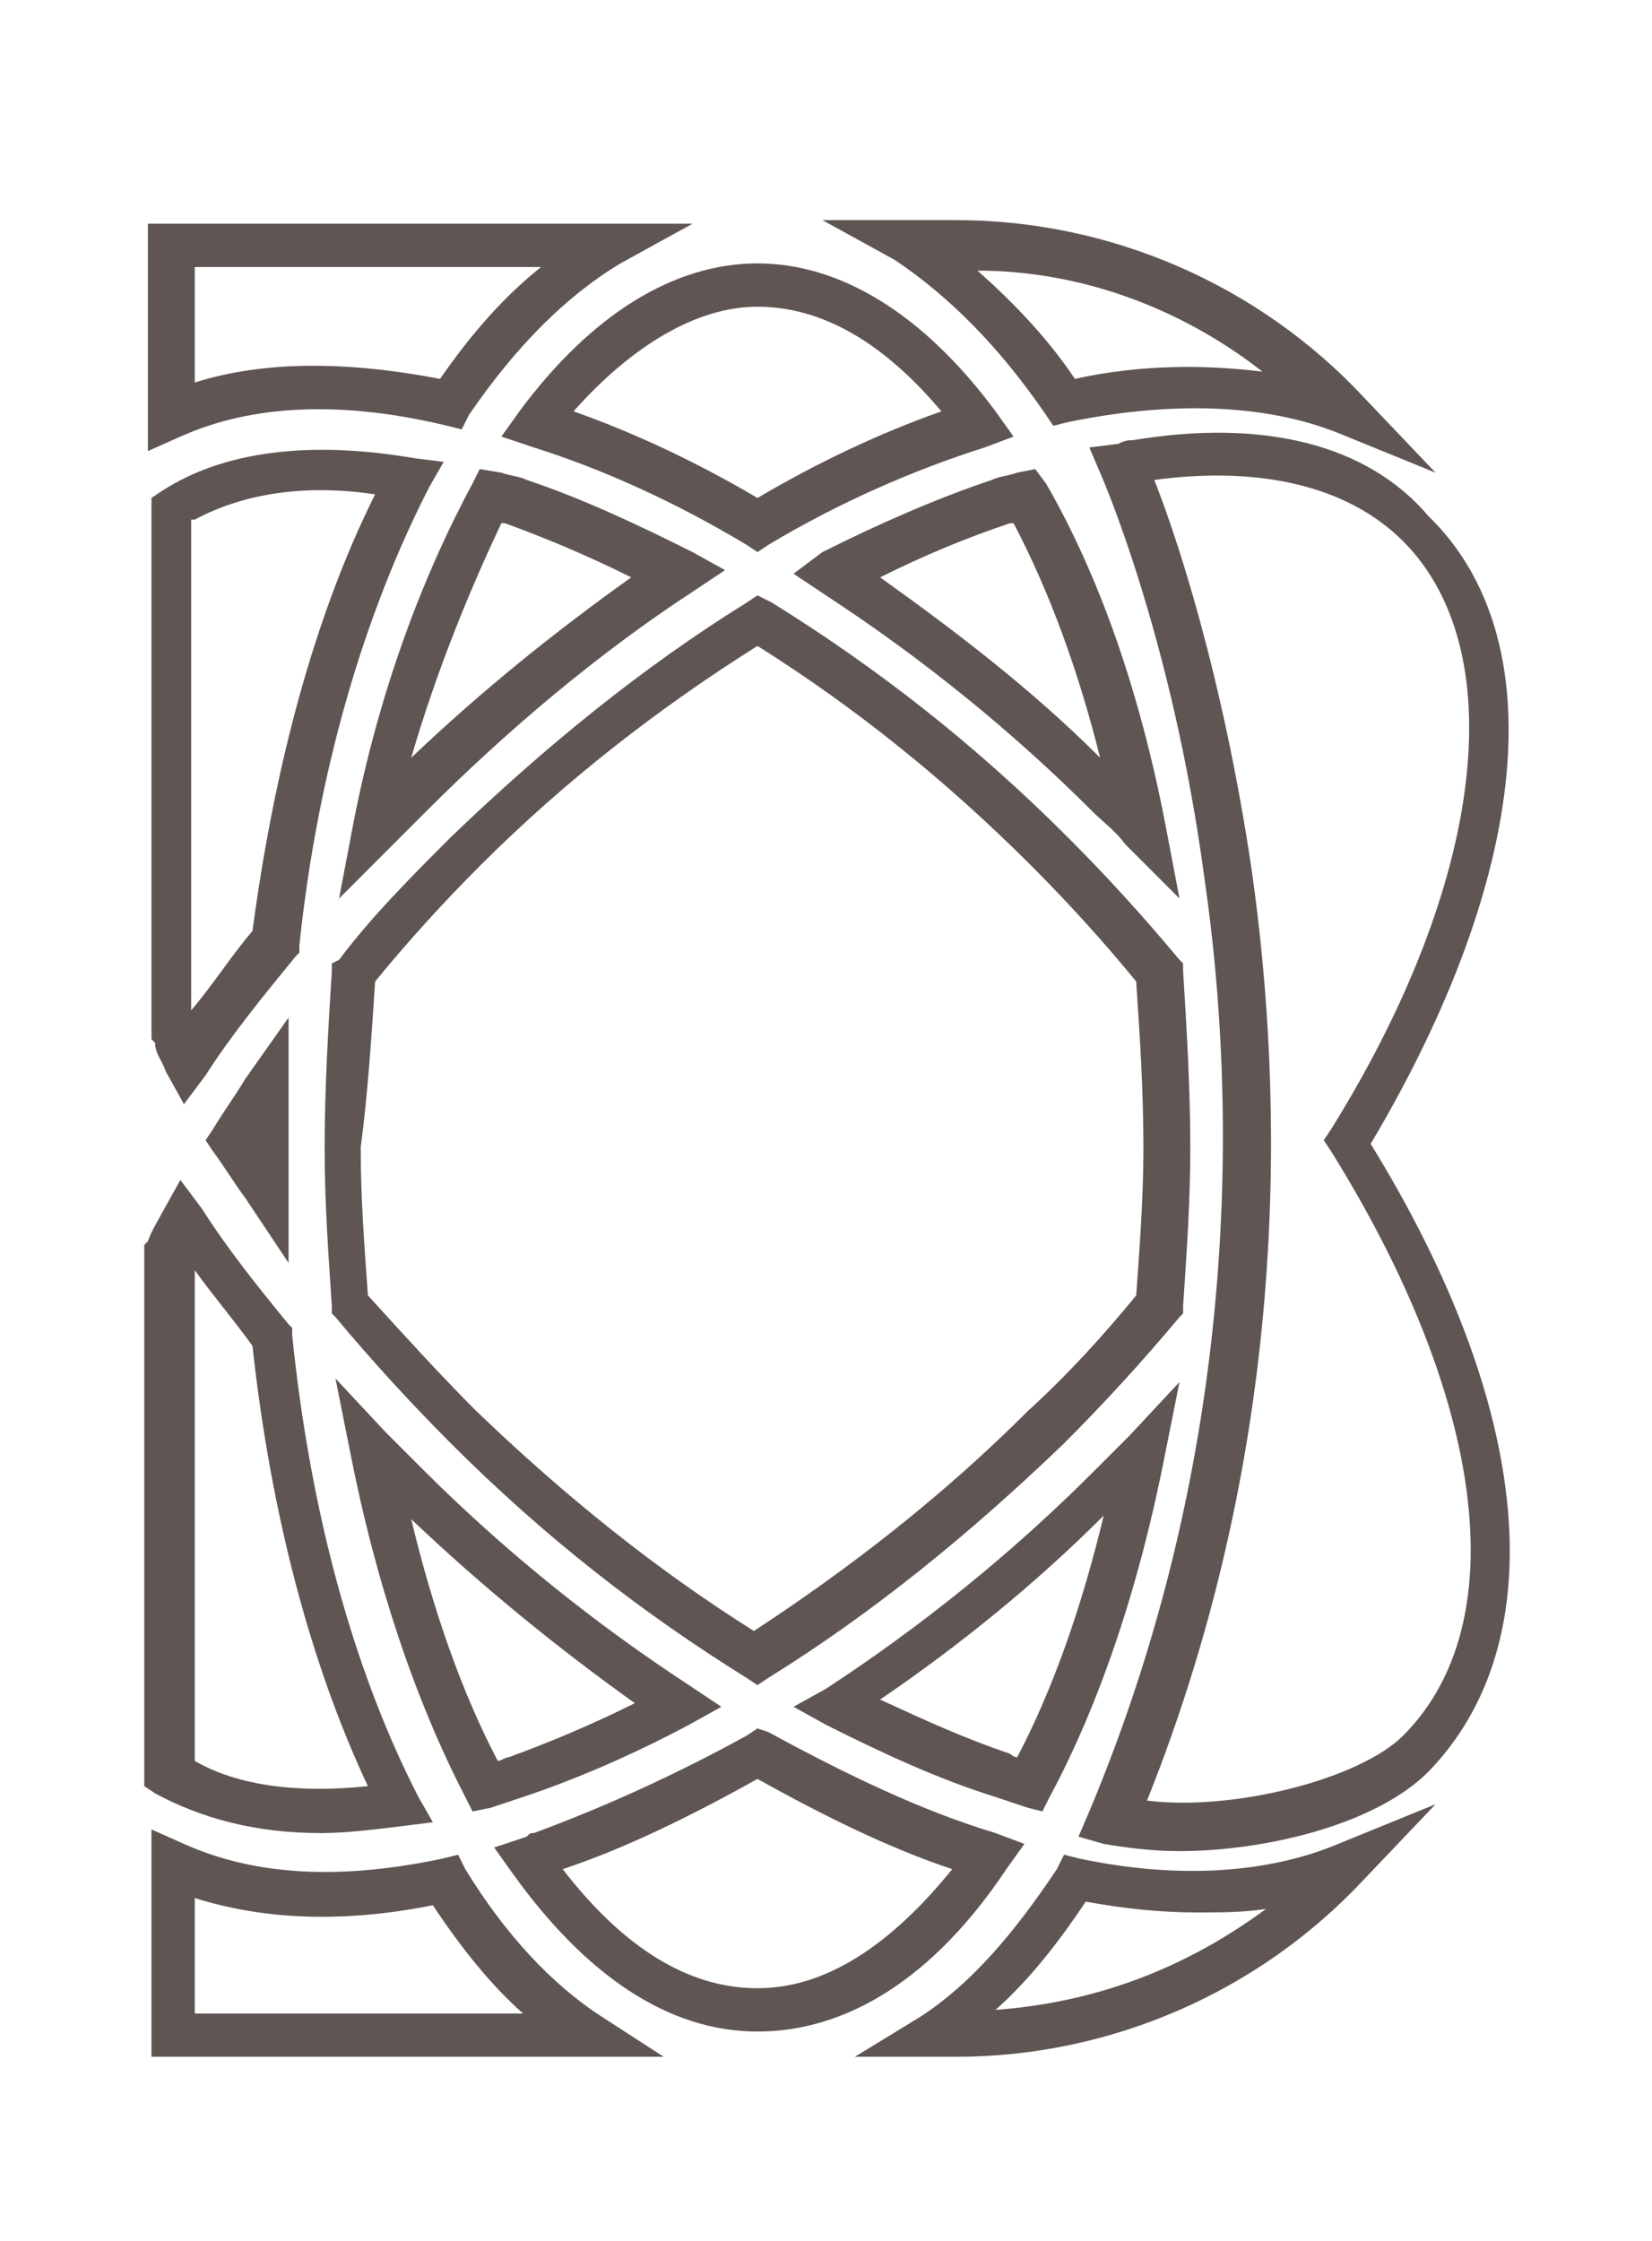
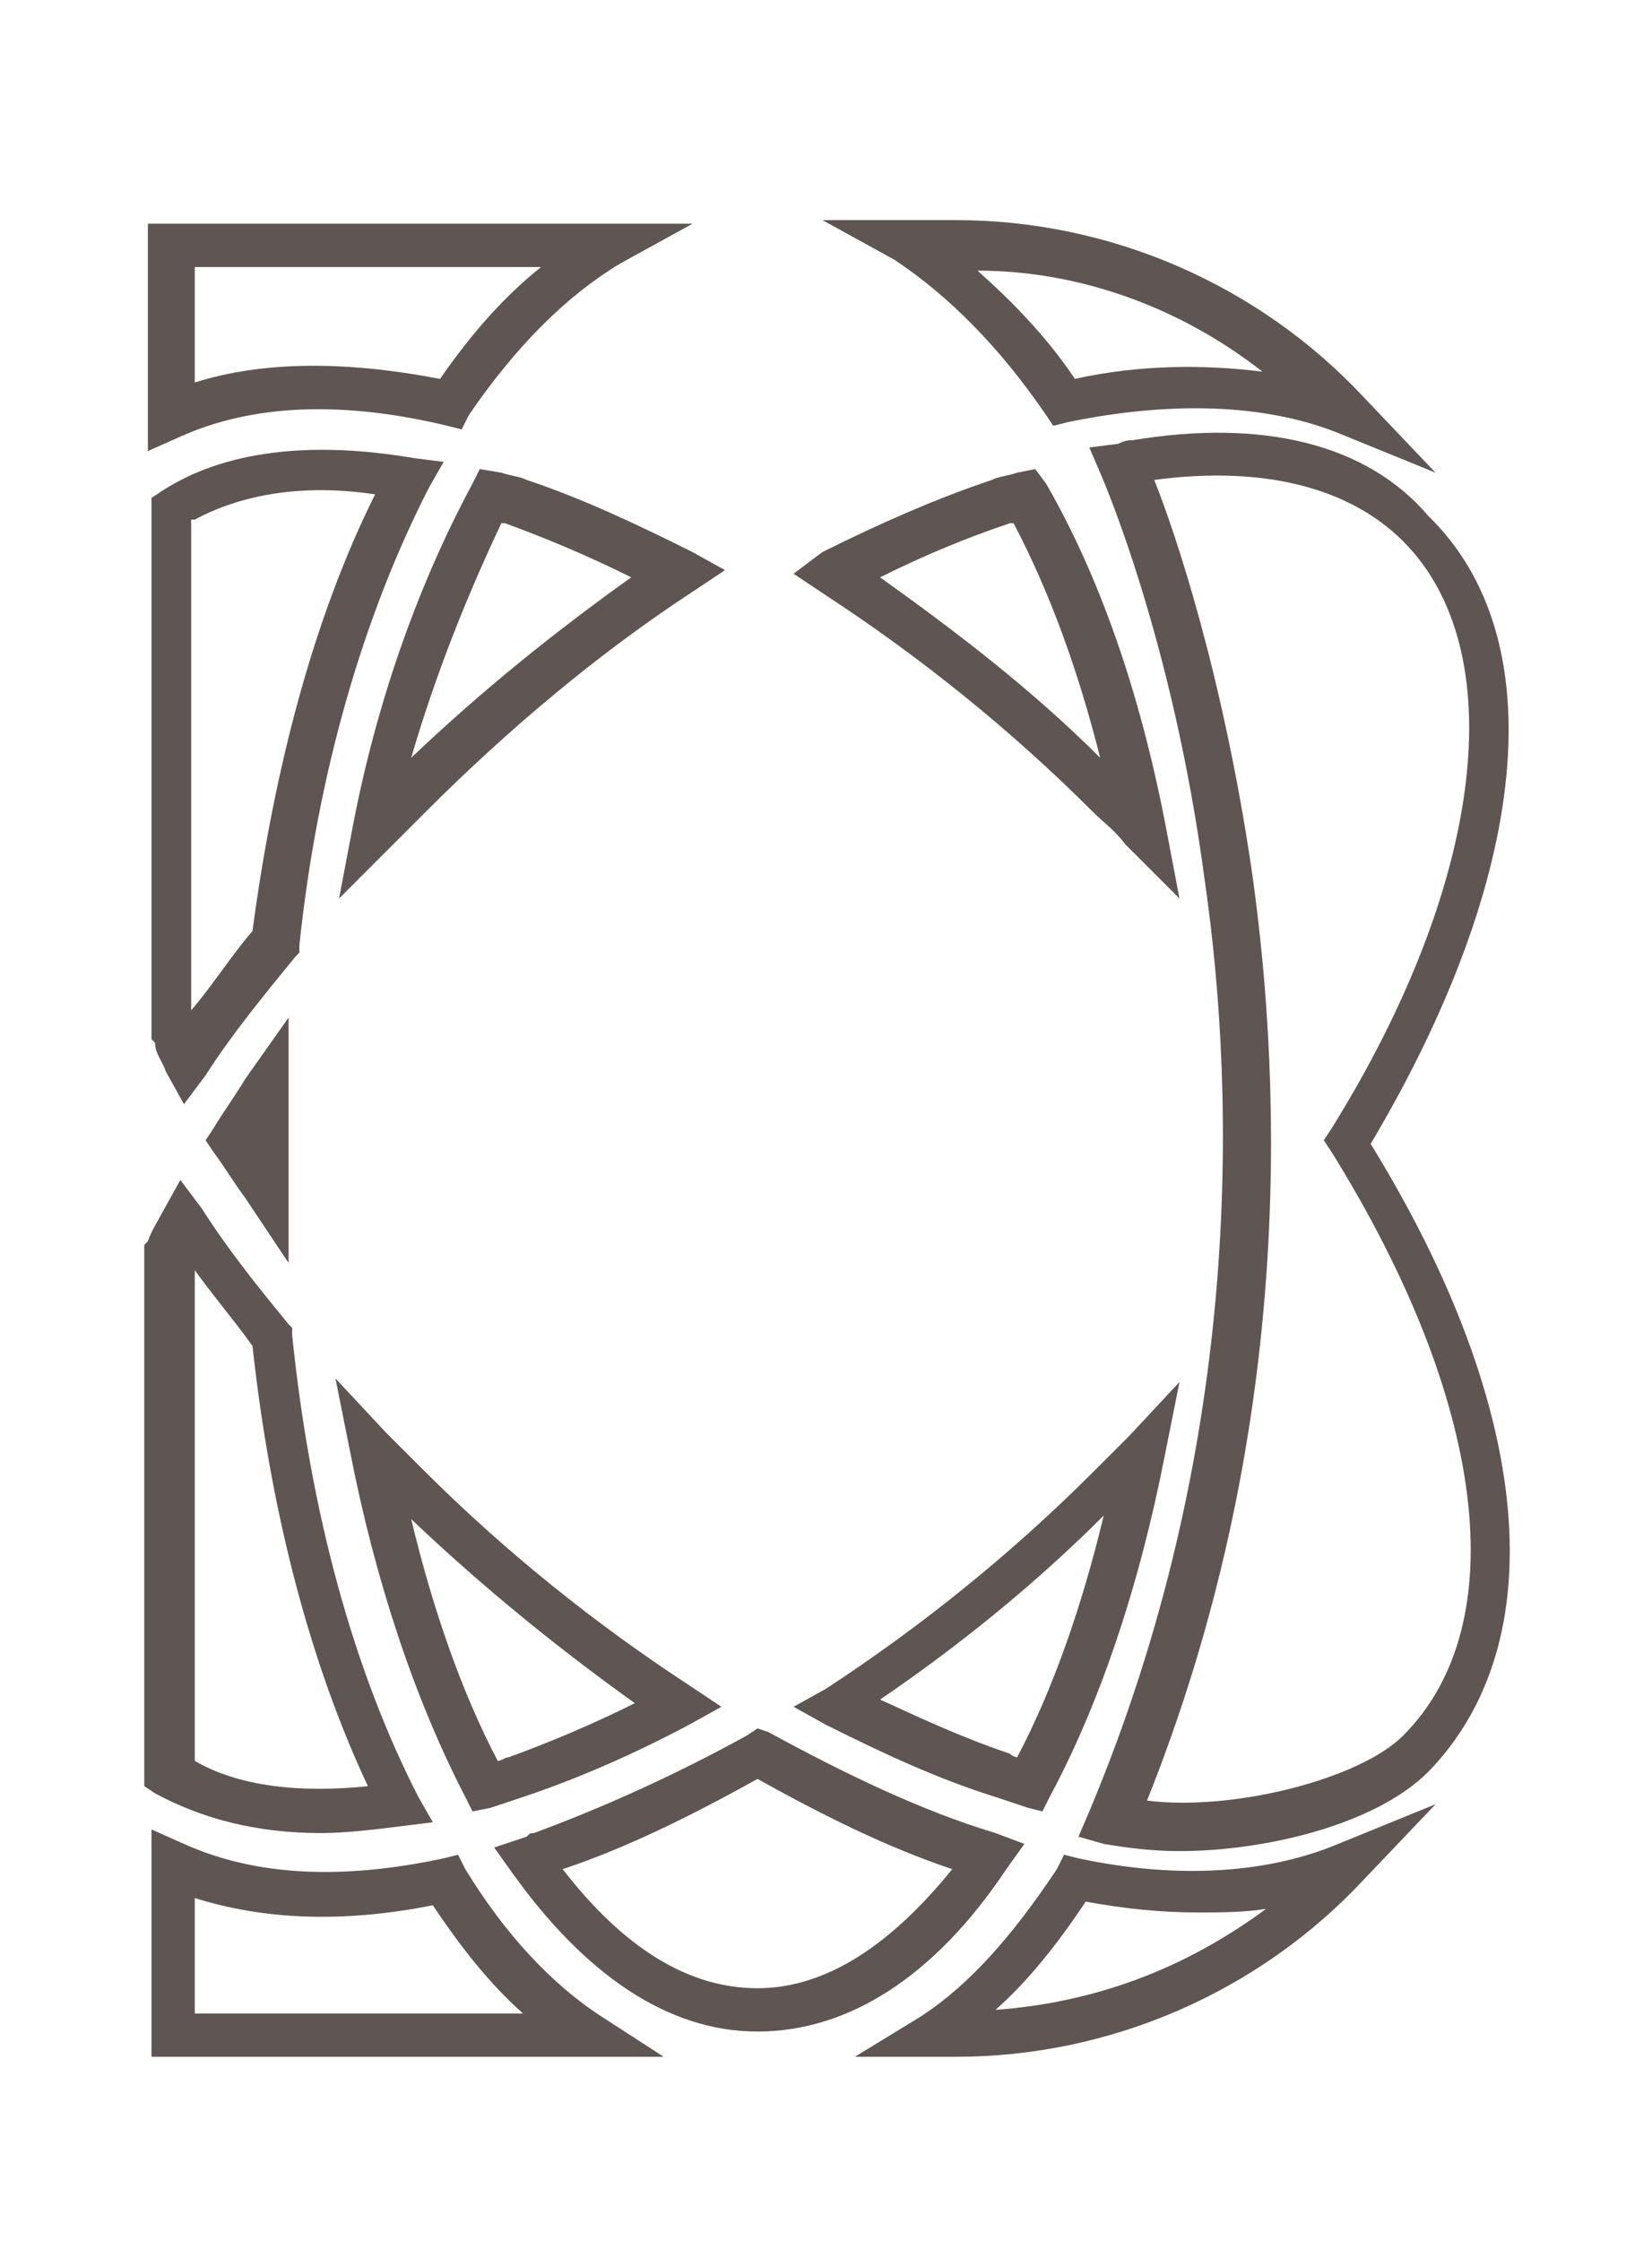
<svg xmlns="http://www.w3.org/2000/svg" version="1.1" id="Camada_1" x="0px" y="0px" width="45.8px" height="62.1px" viewBox="0 0 45.8 62.1" style="enable-background:new 0 0 45.8 62.1;" xml:space="preserve">
  <style type="text/css">
	.st0{fill:#5F5553;}
</style>
  <path class="st0" d="M31.4,12.2c-0.1,0-0.2,0-0.4,0.1l-0.8,0.1l0.3,0.7c0,0,2,4.5,2.9,11.3c0.9,6.2,1,15.8-3.2,25.8l-0.3,0.7  l0.7,0.2c0.6,0.1,1.3,0.2,2.1,0.2c2.3,0,5.4-0.7,6.9-2.2c3.5-3.6,2.9-10.1-1.6-17.4c4.4-7.4,5.1-14,1.6-17.4  C37.9,12.3,35,11.6,31.4,12.2 M36.9,31.3l-0.2,0.3l0.2,0.3c4.3,6.9,5.1,13.1,2,16.2c-1.2,1.2-4.7,2.1-7.1,1.8  c4-10,3.8-19.5,2.9-25.8c-0.8-5.4-2.1-9.3-2.7-10.8c3-0.4,5.4,0.2,6.9,1.7C41.9,18,41.2,24.4,36.9,31.3" />
-   <path class="st0" d="M14.4,11.4l-0.5,0.7l0.9,0.3c1.9,0.6,3.9,1.5,5.9,2.7l0.3,0.2l0.3-0.2c2-1.2,4.1-2.1,6-2.7l0.8-0.3l-0.5-0.7  c-2-2.7-4.3-4.1-6.6-4.1C18.7,7.3,16.4,8.7,14.4,11.4 M21,8.5c1.8,0,3.5,1,5.1,2.9c-1.7,0.6-3.4,1.4-5.1,2.4c-1.7-1-3.4-1.8-5.1-2.4  C17.5,9.6,19.3,8.5,21,8.5" />
  <path class="st0" d="M4.6,29.7l0.5,0.9l0.6-0.8c0.7-1.1,1.6-2.2,2.5-3.3l0.1-0.1l0-0.2c0.5-4.8,1.8-9.2,3.6-12.7l0.4-0.7l-0.8-0.1  c-2.9-0.5-5.3-0.2-7,0.9l-0.3,0.2v15l0.1,0.1C4.3,29.2,4.5,29.4,4.6,29.7 M5.4,14.4c1.3-0.7,3-1,5-0.7C8.7,17.1,7.6,21.3,7,25.8  c-0.6,0.7-1.1,1.5-1.7,2.2V14.4z" />
  <path class="st0" d="M19.2,16.4l0.9-0.6l-0.9-0.5c-1.6-0.8-3.1-1.5-4.6-2c-0.2-0.1-0.4-0.1-0.7-0.2L13.3,13l-0.2,0.4  c-1.4,2.6-2.6,5.8-3.3,9.4l-0.4,2.1l1.5-1.5c0.3-0.3,0.6-0.6,0.9-0.9C14.1,20.2,16.6,18.1,19.2,16.4 M13.9,14.5c0,0,0.1,0,0.1,0  c1.1,0.4,2.3,0.9,3.5,1.5c-2.1,1.5-4.1,3.1-6.1,5C12.1,18.6,13,16.4,13.9,14.5" />
  <path class="st0" d="M31.2,23.4l1.5,1.5l-0.4-2.1c-0.7-3.6-1.8-6.8-3.3-9.4L28.7,13l-0.5,0.1c-0.3,0.1-0.5,0.1-0.7,0.2  c-1.5,0.5-3.1,1.2-4.7,2L22,15.9l0.9,0.6c2.6,1.7,5.1,3.7,7.4,6C30.6,22.8,30.9,23,31.2,23.4 M28,14.5c0,0,0.1,0,0.1,0  c1,1.9,1.8,4.1,2.4,6.5c-1.9-1.9-4-3.5-6.1-5C25.6,15.4,26.8,14.9,28,14.5" />
-   <path class="st0" d="M9.2,26.7l0,0.2C9.1,28.5,9,30.2,9,31.8c0,1.5,0.1,2.9,0.2,4.4l0,0.2l0.1,0.1c1,1.2,2.1,2.4,3.2,3.5  c2.6,2.6,5.3,4.7,8.2,6.5l0.3,0.2l0.3-0.2c2.9-1.8,5.6-4,8.2-6.5c1.1-1.1,2.2-2.3,3.2-3.5l0.1-0.1l0-0.2c0.1-1.5,0.2-2.9,0.2-4.4  c0-1.6-0.1-3.3-0.2-4.9l0-0.2l-0.1-0.1c-1-1.2-2-2.3-3.1-3.4c-2.6-2.6-5.3-4.7-8.2-6.5L21,16.5l-0.3,0.2c-2.9,1.8-5.6,4-8.2,6.5  c-1.1,1.1-2.2,2.2-3.1,3.4L9.2,26.7z M10.4,27.2c0.9-1.1,1.9-2.2,2.9-3.2c2.4-2.4,5-4.4,7.7-6.1c2.7,1.7,5.2,3.7,7.6,6.1  c1,1,2,2.1,2.9,3.2c0.1,1.5,0.2,3,0.2,4.6c0,1.4-0.1,2.7-0.2,4.1c-0.9,1.1-1.9,2.2-3,3.2c-2.4,2.4-5,4.4-7.6,6.1  c-2.7-1.7-5.2-3.7-7.7-6.1c-1-1-2-2.1-3-3.2c-0.1-1.4-0.2-2.7-0.2-4.1C10.2,30.3,10.3,28.7,10.4,27.2" />
  <path class="st0" d="M21,56.3c2.5,0,4.9-1.5,6.9-4.5l0.5-0.7l-0.8-0.3c-2-0.6-4.1-1.6-6.3-2.8L21,47.9l-0.3,0.2c-2,1.1-4,2-5.9,2.7  c-0.1,0-0.1,0-0.2,0.1l-0.9,0.3l0.5,0.7C16.2,54.7,18.5,56.3,21,56.3 M21,49.3c1.8,1,3.6,1.9,5.4,2.5c-1.7,2.1-3.5,3.3-5.4,3.3  c-1.9,0-3.7-1.1-5.4-3.3C17.4,51.2,19.2,50.3,21,49.3" />
  <path class="st0" d="M12.9,49.8l0.2,0.4l0.5-0.1c0.3-0.1,0.6-0.2,0.9-0.3c1.5-0.5,3.1-1.2,4.6-2l0.9-0.5l-0.9-0.6  c-2.6-1.7-5.1-3.7-7.4-6c-0.3-0.3-0.7-0.7-1-1v0l-1.4-1.5l0.4,2C10.4,43.8,11.5,47.1,12.9,49.8 M17.6,47.2c-1.2,0.6-2.4,1.1-3.5,1.5  c-0.1,0-0.2,0.1-0.3,0.1c-1-1.9-1.8-4.2-2.4-6.7C13.4,44,15.5,45.7,17.6,47.2" />
  <path class="st0" d="M16.7,55.9c-1.4-0.9-2.7-2.3-3.8-4.1l-0.2-0.4l-0.4,0.1c-2.8,0.6-5.2,0.5-7.2-0.4l-0.9-0.4V57h14.2L16.7,55.9z   M5.4,55.8v-3.2c1.9,0.6,4.1,0.7,6.6,0.2c0.8,1.2,1.6,2.2,2.5,3H5.4z" />
  <path class="st0" d="M12.4,11.8l0.4,0.1l0.2-0.4c1.3-1.9,2.7-3.3,4.2-4.2l2-1.1H4.1v6.3L5,12.1C7,11.2,9.5,11.1,12.4,11.8 M5.4,7.4  H15c-1,0.8-1.9,1.8-2.8,3.1C9.6,10,7.3,10,5.4,10.6V7.4z" />
  <path class="st0" d="M29,11.5l0.2,0.3l0.4-0.1c2.9-0.6,5.5-0.5,7.5,0.3l2.7,1.1l-2-2.1c-2.9-3.1-7-4.9-11.3-4.9h-3.7l2,1.1  C26.3,8.2,27.7,9.6,29,11.5 M35,10.3c-1.6-0.2-3.4-0.2-5.2,0.2c-0.8-1.2-1.8-2.2-2.7-3C29.9,7.5,32.7,8.5,35,10.3" />
  <path class="st0" d="M37.8,52.1l2-2.1l-2.7,1.1c-1.9,0.8-4.4,1-7.2,0.4v0l-0.4-0.1l-0.2,0.4c-1.2,1.8-2.4,3.2-3.8,4.1L23.7,57h2.8  C30.8,57,34.9,55.2,37.8,52.1 M27.6,55.7c0.9-0.8,1.7-1.8,2.5-3c1.1,0.2,2.1,0.3,3.1,0.3c0.6,0,1.3,0,1.9-0.1  C32.8,54.6,30.3,55.5,27.6,55.7" />
  <path class="st0" d="M28.9,50.2l0.2-0.4c1.4-2.6,2.5-5.9,3.2-9.5l0.4-2l-1.4,1.5c-0.3,0.3-0.7,0.7-1,1c-2.3,2.3-4.8,4.3-7.4,6  L22,47.3l0.9,0.5c1.6,0.8,3.1,1.5,4.7,2c0.3,0.1,0.6,0.2,0.9,0.3L28.9,50.2z M28,48.6c-1.2-0.4-2.3-0.9-3.6-1.5  c2.2-1.5,4.3-3.2,6.2-5.1c-0.6,2.5-1.4,4.8-2.4,6.7C28.2,48.7,28.1,48.7,28,48.6" />
  <path class="st0" d="M8.9,50.8c0.7,0,1.5-0.1,2.3-0.2l0.8-0.1l-0.4-0.7c-1.8-3.5-3-7.9-3.5-12.8l0-0.2l-0.1-0.1  c-0.9-1.1-1.7-2.1-2.4-3.2l-0.6-0.8l-0.5,0.9c-0.1,0.2-0.3,0.5-0.4,0.8l-0.1,0.1l0,15l0.3,0.2C5.6,50.4,7.1,50.8,8.9,50.8 M5.4,35.2  c0.5,0.7,1.1,1.4,1.6,2.1c0.5,4.6,1.6,8.8,3.2,12.2c-1.9,0.2-3.6,0-4.8-0.7V35.2z" />
  <path class="st0" d="M8,28.2l-1.2,1.7c-0.3,0.5-0.6,0.9-0.9,1.4l-0.2,0.3l0.2,0.3c0.3,0.4,0.6,0.9,0.9,1.3L8,35l0-2.1  c0-0.4,0-0.8,0-1.1c0-0.5,0-1,0-1.5L8,28.2z" />
</svg>